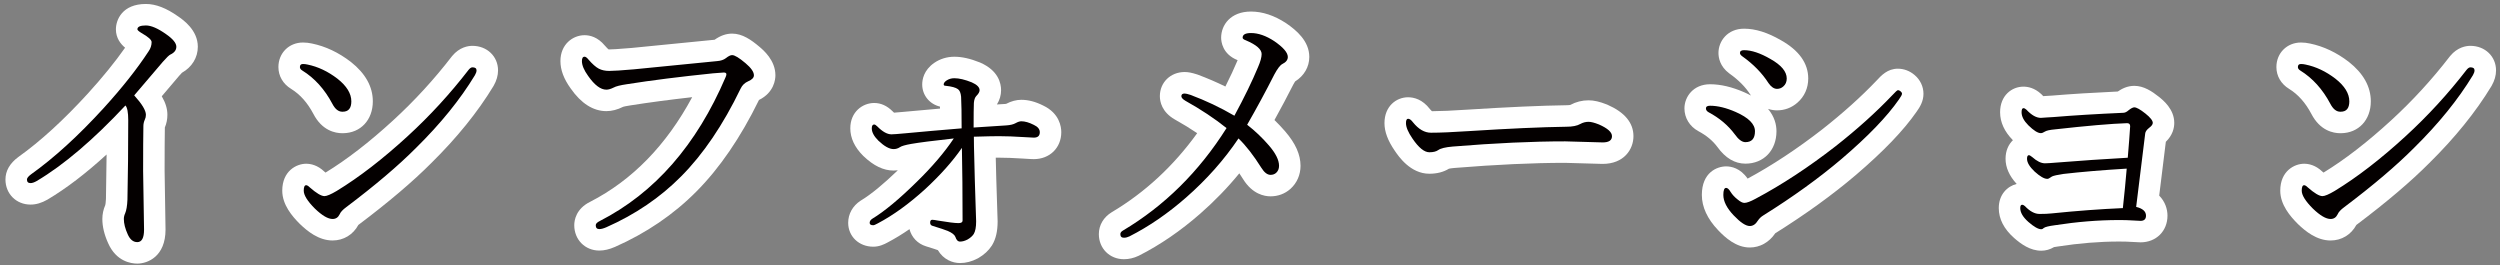
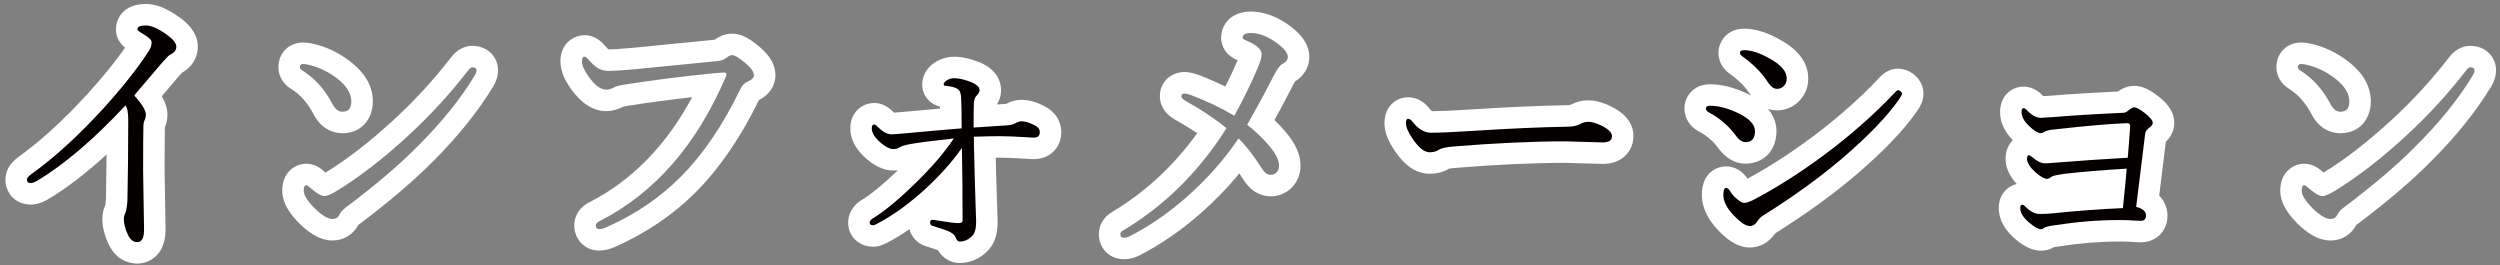
<svg xmlns="http://www.w3.org/2000/svg" version="1.1" x="0px" y="0px" width="349px" height="37px" viewBox="-0.762 -0.554 349 37" enable-background="new -0.762 -0.554 349 37" xml:space="preserve">
  <rect x="-0.762" y="-0.554" width="349" height="37" fill="#808080" stroke="none" />
  <defs>
</defs>
  <g>
    <path fill="#040000" d="M18.4,34.744c-0.684,0-1.946-0.259-2.708-1.99c-0.439-0.968-0.666-1.895-0.666-2.738   c0-0.497,0.112-0.982,0.332-1.444c0.008-0.023,0.13-0.375,0.17-1.312c0.065-3.038,0.102-6.33,0.108-9.78   c-3.723,3.726-7.246,6.585-10.498,8.519c-0.604,0.346-1.133,0.508-1.639,0.508c-1.16,0-2.001-0.842-2.001-2.001   c0-1.054,0.89-1.712,1.183-1.929c3.149-2.245,6.484-5.289,9.935-9.065c2.518-2.771,4.572-5.366,6.104-7.713   c0.026-0.038,0.049-0.073,0.068-0.106c-0.125-0.085-0.299-0.195-0.535-0.329c-0.463-0.282-1.336-0.816-1.336-1.825   c0-0.34,0.129-2.038,2.688-2.038c1.057,0,2.256,0.484,3.667,1.481c0.887,0.614,2.082,1.602,2.082,2.988   c0,1.024-0.583,1.896-1.605,2.408c-0.074,0.065-0.266,0.248-0.66,0.697c-0.895,1.065-1.949,2.302-3.149,3.7   c0.8,1.051,1.166,1.908,1.166,2.696c0,0.48-0.103,0.93-0.306,1.337c-0.025,0.057-0.046,0.152-0.046,0.258   c-0.025,1.358-0.037,3.433-0.037,6.253l0.13,8.159C20.847,34.51,18.974,34.744,18.4,34.744z" />
    <path fill="#FFFFFF" d="M19.606,3c0.729,0,1.664,0.402,2.802,1.206c0.965,0.668,1.447,1.256,1.447,1.763   c0,0.47-0.278,0.835-0.835,1.095c-0.173,0.074-0.526,0.415-1.058,1.021c-1.113,1.324-2.443,2.882-3.989,4.676   c1.088,1.2,1.633,2.103,1.633,2.709c0,0.248-0.05,0.47-0.148,0.668c-0.136,0.297-0.204,0.606-0.204,0.928   c-0.025,1.336-0.037,3.42-0.037,6.253l0.13,8.183c0,1.162-0.315,1.744-0.946,1.744c-0.569,0-1.015-0.365-1.336-1.095   c-0.359-0.791-0.538-1.503-0.538-2.134c0-0.272,0.062-0.538,0.186-0.798c0.173-0.408,0.278-1.039,0.315-1.893   c0.074-3.463,0.111-7.162,0.111-11.096c0-1.088-0.13-1.775-0.39-2.06c-4.466,4.775-8.591,8.288-12.376,10.539   c-0.347,0.198-0.637,0.297-0.872,0.297C3.167,25.006,3,24.839,3,24.505c0-0.197,0.191-0.439,0.575-0.724   c3.229-2.301,6.611-5.387,10.149-9.259c2.585-2.845,4.669-5.479,6.253-7.904c0.284-0.408,0.427-0.841,0.427-1.299   c0-0.309-0.47-0.729-1.41-1.262c-0.384-0.235-0.575-0.408-0.575-0.52C18.419,3.18,18.814,3,19.606,3 M19.606,0   c-3.306,0-4.188,2.224-4.188,3.538c0,1.243,0.683,2.068,1.282,2.568c-1.387,1.978-3.13,4.124-5.197,6.398   c-3.374,3.692-6.629,6.666-9.67,8.833l-0.022,0.016L1.79,21.37C0.602,22.25,0,23.304,0,24.505c0,1.996,1.505,3.501,3.501,3.501   c0.774,0,1.546-0.227,2.361-0.692l0.022-0.013l0.022-0.014c2.592-1.541,5.34-3.642,8.213-6.274   c-0.018,2.153-0.048,4.231-0.09,6.213c-0.024,0.527-0.075,0.774-0.093,0.851c-0.271,0.62-0.409,1.271-0.409,1.939   c0,1.06,0.271,2.194,0.806,3.373c1.133,2.574,3.223,2.855,4.068,2.855c1.466,0,3.946-0.999,3.946-4.744l-0.13-8.23   c0-2.678,0.012-4.72,0.035-6.029c0.236-0.552,0.355-1.147,0.355-1.772c0-0.829-0.25-1.667-0.786-2.583   c0.9-1.052,1.709-2.004,2.417-2.845c0.193-0.22,0.323-0.357,0.402-0.438c1.395-0.785,2.215-2.118,2.215-3.633   c0-2.333-2.062-3.76-2.74-4.229C22.466,0.574,20.983,0,19.606,0L19.606,0z" />
  </g>
  <g>
-     <path fill="#040000" d="M45.668,31.516c-1.071,0-2.186-0.593-3.508-1.867c-1.383-1.383-2.018-2.516-2.018-3.585   c0-2.197,1.646-2.261,1.834-2.261c0.548,0,1.073,0.248,1.562,0.736c0.536,0.469,0.861,0.668,1.02,0.749   c0.15-0.06,0.438-0.191,0.923-0.479c3.025-1.847,6.28-4.359,9.657-7.458c3.026-2.773,5.833-5.831,8.342-9.088   c0.638-0.767,1.277-0.918,1.708-0.918c1.362,0,2.075,0.969,2.075,1.927c0,0.456-0.138,0.917-0.42,1.412   c-2.127,3.513-4.97,7.025-8.469,10.474c-2.501,2.514-5.827,5.339-9.873,8.387c-0.384,0.281-0.478,0.425-0.479,0.427   C47.541,30.971,46.69,31.516,45.668,31.516z M47.025,16.543c-0.791,0-1.906-0.334-2.727-1.927c-0.937-1.765-2.167-3.133-3.65-4.051   c-0.661-0.403-1.044-1.045-1.044-1.758c0-1.116,0.811-1.927,1.927-1.927c0.324,0,0.651,0.038,0.973,0.114   c1.634,0.332,3.252,1.094,4.765,2.256c1.674,1.321,2.516,2.778,2.516,4.344c0,2.175-1.458,2.947-2.706,2.947L47.025,16.543z" />
    <path fill="#FFFFFF" d="M41.531,8.381c0.21,0,0.42,0.025,0.631,0.074c1.459,0.297,2.857,0.959,4.193,1.985   c1.286,1.015,1.93,2.066,1.93,3.154c0,0.965-0.402,1.447-1.206,1.447c-0.018,0.001-0.036,0.001-0.053,0.001   c-0.546,0-1.011-0.371-1.394-1.114c-1.076-2.028-2.474-3.575-4.193-4.639c-0.223-0.136-0.334-0.297-0.334-0.482   C41.104,8.523,41.246,8.381,41.531,8.381 M65.188,8.845c0.383,0,0.575,0.143,0.575,0.427c0,0.186-0.074,0.408-0.223,0.668   c-2.054,3.39-4.793,6.772-8.22,10.149c-2.474,2.486-5.715,5.238-9.723,8.257c-0.507,0.371-0.823,0.712-0.946,1.021   c-0.21,0.434-0.538,0.649-0.983,0.649c-0.644,0-1.466-0.482-2.468-1.447c-1.039-1.039-1.559-1.874-1.559-2.505   c0-0.507,0.111-0.761,0.334-0.761c0.136,0,0.303,0.099,0.501,0.297c0.928,0.816,1.614,1.225,2.06,1.225   c0.321,0,0.891-0.241,1.707-0.724c3.142-1.917,6.444-4.465,9.908-7.645c3.104-2.845,5.943-5.938,8.517-9.277   C64.854,8.956,65.027,8.845,65.188,8.845 M41.531,5.381c-1.954,0-3.427,1.473-3.427,3.427c0,1.248,0.646,2.357,1.772,3.044   c1.253,0.776,2.275,1.918,3.105,3.483c1.212,2.353,3.055,2.708,4.044,2.708c0.038,0,0.075,0,0.113-0.001   c2.444-0.029,4.146-1.85,4.146-4.447c0-2.048-1.033-3.902-3.072-5.51c-1.714-1.317-3.525-2.171-5.415-2.562   C42.379,5.429,41.953,5.381,41.531,5.381L41.531,5.381z M65.188,5.845c-0.615,0-1.799,0.184-2.824,1.414l-0.037,0.044l-0.035,0.045   c-2.457,3.189-5.205,6.182-8.167,8.896c-3.306,3.035-6.482,5.488-9.443,7.295c-0.053-0.044-0.11-0.093-0.171-0.146   c-0.943-0.898-1.895-1.09-2.535-1.09c-1.34,0-3.334,1.001-3.334,3.761c0,1.962,1.391,3.58,2.437,4.626L41.1,30.71l0.02,0.02   c1.02,0.981,2.6,2.286,4.549,2.286c1.531,0,2.861-0.806,3.594-2.167c0.028-0.022,0.063-0.05,0.107-0.082   c4.137-3.115,7.516-5.987,10.078-8.562c3.566-3.515,6.487-7.125,8.659-10.711l0.02-0.033l0.02-0.033   c0.41-0.717,0.618-1.443,0.618-2.156C68.763,7.318,67.226,5.845,65.188,5.845L65.188,5.845z" />
  </g>
  <g>
-     <path fill="#040000" d="M82.905,32.926c-1.16,0-2.001-0.857-2.001-2.038c0-0.47,0.185-1.346,1.422-1.944   c6.837-3.502,12.261-9.463,16.114-17.72c-4.329,0.449-8.191,0.94-11.459,1.459c-1.058,0.157-1.337,0.291-1.349,0.296   c-0.664,0.334-1.217,0.483-1.744,0.483c-1.338,0-2.571-0.835-3.771-2.552c-0.764-1.056-1.143-2.023-1.143-2.938   c0-1.451,0.97-2.112,1.871-2.112c0.622,0,1.195,0.318,1.704,0.945c0.54,0.625,0.869,0.838,0.983,0.899   c0.178,0.091,0.433,0.141,0.746,0.141c0.376,0,1.259-0.038,3.321-0.217c0.152-0.02,1.581-0.165,11.617-1.149   c0.313-0.024,0.419-0.09,0.445-0.109c0.622-0.494,1.195-0.733,1.78-0.733c0.772,0,1.596,0.431,2.844,1.487   c0.727,0.612,1.699,1.575,1.699,2.833c0,0.56-0.223,1.592-1.718,2.219c-0.13,0.057-0.214,0.137-0.282,0.279   c-2.515,5.208-5.409,9.472-8.605,12.681c-3.036,3.062-6.698,5.552-10.885,7.401C83.895,32.8,83.377,32.926,82.905,32.926z" />
    <path fill="#FFFFFF" d="M101.441,7.138c0.358,0,0.983,0.377,1.874,1.132c0.779,0.656,1.169,1.219,1.169,1.688   c0,0.334-0.266,0.612-0.798,0.835c-0.482,0.21-0.835,0.551-1.058,1.021c-2.449,5.072-5.22,9.16-8.313,12.265   c-2.919,2.944-6.396,5.307-10.428,7.088c-0.396,0.173-0.724,0.26-0.983,0.26c-0.334,0-0.501-0.179-0.501-0.538   c0-0.21,0.191-0.408,0.575-0.594c7.657-3.921,13.508-10.613,17.553-20.076c0.074-0.173,0.111-0.309,0.111-0.408   c0-0.161-0.124-0.241-0.371-0.241c-0.074,0-0.569,0.037-1.484,0.111c-4.602,0.47-8.616,0.978-12.042,1.521   c-0.916,0.136-1.528,0.291-1.837,0.464c-0.396,0.198-0.736,0.297-1.021,0.297c-0.804,0-1.651-0.637-2.542-1.911   c-0.582-0.804-0.872-1.497-0.872-2.078c0-0.408,0.124-0.612,0.371-0.612c0.148,0,0.328,0.13,0.538,0.39   c0.544,0.631,1.026,1.058,1.447,1.28c0.408,0.21,0.891,0.315,1.447,0.315c0.594,0,1.744-0.074,3.451-0.223   c0.309-0.037,4.187-0.42,11.634-1.15c0.495-0.037,0.896-0.173,1.206-0.408C100.928,7.28,101.219,7.138,101.441,7.138    M101.441,4.138c-0.829,0-1.631,0.281-2.443,0.856c-9.25,0.907-11.174,1.101-11.566,1.144c-2.087,0.181-2.872,0.208-3.154,0.208   c-0.034,0-0.062-0.001-0.083-0.003c-0.087-0.072-0.258-0.228-0.517-0.526c-0.996-1.203-2.087-1.457-2.833-1.457   c-1.634,0-3.371,1.266-3.371,3.612c0,1.241,0.472,2.496,1.441,3.837c1.452,2.078,3.135,3.152,4.973,3.152   c0.761,0,1.53-0.199,2.352-0.608c0.092-0.027,0.364-0.098,0.947-0.185c2.558-0.406,5.463-0.793,8.68-1.157   c-3.595,6.691-8.368,11.591-14.231,14.6c-2.014,0.992-2.232,2.62-2.232,3.276c0,2.017,1.505,3.538,3.501,3.538   c0.683,0,1.397-0.167,2.184-0.511c4.371-1.931,8.188-4.527,11.358-7.725c3.25-3.263,6.193-7.565,8.745-12.787   c2.119-1.042,2.293-2.886,2.293-3.446c0-2.101-1.684-3.518-2.237-3.984C104.125,5.023,102.881,4.138,101.441,4.138L101.441,4.138z" />
  </g>
  <g>
    <path fill="#040000" d="M133.261,34.67c-0.342,0-1.451-0.109-1.99-1.447c-0.06-0.037-0.16-0.094-0.318-0.163   c-0.188-0.077-0.716-0.267-2.01-0.664c-0.826-0.256-1.357-0.993-1.357-1.879c0-1.24,0.904-1.89,1.797-1.89   c0.256,0,0.58,0.041,1.083,0.139c0.724,0.12,1.256,0.197,1.647,0.246c-0.003-1.647-0.013-3.231-0.029-4.742   c-0.808,0.885-1.698,1.777-2.666,2.673c-2.369,2.151-4.702,3.835-6.944,5.014c-0.535,0.301-0.931,0.432-1.329,0.432   c-1.313,0-2.001-0.923-2.001-1.834c0-0.429,0.137-1.236,1.053-1.832c1.628-0.987,3.633-2.657,6-4.988   c1.062-1.037,2.02-2.06,2.868-3.062c-1.038,0.131-1.824,0.244-2.352,0.337c-0.824,0.146-1.054,0.251-1.063,0.256   c-0.47,0.318-1.043,0.491-1.666,0.491c-1.004,0-2.042-0.524-3.17-1.603c-0.919-0.918-1.373-1.849-1.373-2.792   c0-1.4,0.951-2.038,1.834-2.038c0.786,0,1.313,0.525,1.486,0.698c0.625,0.636,0.926,0.675,0.929,0.675   c0.068,0,0.411-0.01,1.825-0.142c1.98-0.187,4.136-0.377,6.465-0.573c-0.009-1.297-0.031-2.28-0.066-2.931   c-0.142-0.039-0.376-0.088-0.74-0.129c-1.102-0.049-1.694-0.89-1.694-1.683c0-0.396,0.131-1.151,1.011-1.767   c0.582-0.403,1.244-0.605,1.974-0.605c0.869,0,1.847,0.224,2.991,0.684c1.689,0.745,2.035,1.761,2.035,2.486   c0,0.608-0.264,1.197-0.784,1.754c-0.006,0.033-0.014,0.082-0.019,0.148c-0.013,0.311-0.022,0.886-0.028,1.703   c0.762-0.05,1.752-0.111,2.969-0.185c0.482-0.032,0.65-0.124,0.657-0.127c0.543-0.304,1.043-0.451,1.531-0.451   c0.754,0,1.547,0.217,2.425,0.665c1.434,0.667,1.654,1.765,1.654,2.357c0,1.331-0.96,2.261-2.335,2.261   c-0.159,0-0.649-0.024-1.47-0.077c-1.288-0.084-2.441-0.127-3.428-0.127c-0.452,0-1.103,0.011-1.954,0.032   c0.009,0.467,0.101,3.927,0.113,4.521c0.012,0.693,0.049,1.858,0.111,3.502c0.05,1.252,0.075,2.033,0.075,2.338   c0,1.091-0.179,1.92-0.548,2.534c-0.342,0.528-0.799,0.945-1.386,1.286C134.433,34.511,133.84,34.67,133.261,34.67z" />
    <path fill="#FFFFFF" d="M132.463,10.366c0.668,0,1.478,0.192,2.431,0.575c0.729,0.322,1.095,0.687,1.095,1.095   c0,0.235-0.148,0.501-0.445,0.798c-0.198,0.198-0.315,0.526-0.353,0.983c-0.025,0.569-0.037,1.713-0.037,3.433   c0.594-0.049,2.115-0.148,4.564-0.297c0.557-0.037,0.989-0.142,1.299-0.315c0.309-0.173,0.575-0.26,0.798-0.26   c0.507,0,1.088,0.167,1.744,0.501c0.557,0.26,0.835,0.6,0.835,1.021c0,0.507-0.278,0.761-0.835,0.761   c-0.148,0-0.606-0.024-1.373-0.074c-1.324-0.086-2.499-0.13-3.525-0.13c-0.693,0-1.85,0.025-3.47,0.074   c0,0.792,0.019,1.806,0.056,3.043c0.037,1.386,0.062,2.375,0.074,2.969c0.012,0.693,0.049,1.868,0.111,3.525   c0.049,1.225,0.074,1.985,0.074,2.282c0,0.804-0.111,1.392-0.334,1.763c-0.186,0.285-0.47,0.538-0.854,0.761   c-0.371,0.197-0.724,0.297-1.058,0.297c-0.297,0-0.514-0.217-0.649-0.649c-0.111-0.297-0.464-0.575-1.058-0.835   c-0.359-0.148-1.083-0.39-2.171-0.724c-0.198-0.062-0.297-0.21-0.297-0.445c0-0.26,0.099-0.39,0.297-0.39   c0.148,0,0.414,0.037,0.798,0.111c1.41,0.235,2.362,0.353,2.857,0.353c0.383,0,0.575-0.117,0.575-0.353   c0-3.748-0.031-7.131-0.093-10.149c-1.287,1.868-2.994,3.785-5.121,5.752c-2.276,2.066-4.484,3.662-6.624,4.787   c-0.31,0.174-0.52,0.26-0.631,0.26c-0.334,0-0.501-0.111-0.501-0.334s0.124-0.414,0.371-0.575c1.694-1.026,3.772-2.752,6.234-5.177   c2.127-2.078,3.841-4.088,5.14-6.03c-2.907,0.322-4.886,0.575-5.938,0.761c-0.841,0.148-1.373,0.303-1.596,0.464   c-0.26,0.173-0.551,0.26-0.872,0.26c-0.594,0-1.305-0.396-2.134-1.188c-0.606-0.606-0.909-1.175-0.909-1.707   c0-0.358,0.111-0.538,0.334-0.538c0.111,0,0.253,0.087,0.427,0.26c0.729,0.742,1.392,1.113,1.985,1.113   c0.247,0,0.903-0.049,1.967-0.148c2.362-0.223,4.973-0.451,7.83-0.687c0-2.053-0.025-3.525-0.074-4.416   c-0.05-0.532-0.198-0.884-0.445-1.058c-0.31-0.223-0.872-0.377-1.688-0.464c-0.198,0-0.297-0.062-0.297-0.186   c0-0.186,0.124-0.365,0.371-0.538C131.671,10.478,132.042,10.366,132.463,10.366 M132.463,7.366c-1.026,0-2.002,0.3-2.822,0.868   c-1.448,1.014-1.662,2.317-1.662,3.004c0,1.512,1.038,2.747,2.479,3.09c0.002,0.089,0.003,0.181,0.005,0.276   c-1.822,0.156-3.526,0.309-5.091,0.457c-0.662,0.062-1.073,0.095-1.325,0.114c-0.055-0.048-0.124-0.111-0.206-0.195   c-0.777-0.775-1.633-1.157-2.566-1.157c-1.616,0-3.334,1.24-3.334,3.538c0,1.355,0.602,2.643,1.789,3.829l0.024,0.023l0.024,0.023   c1.421,1.359,2.797,2.019,4.207,2.019c0.199,0,0.397-0.013,0.592-0.038c-2.038,1.963-3.754,3.371-5.115,4.194l-0.042,0.025   l-0.041,0.026c-1.102,0.718-1.734,1.844-1.734,3.09c0,1.9,1.505,3.334,3.501,3.334c0.821,0,1.502-0.312,2.062-0.623   c0.985-0.52,1.985-1.131,2.995-1.829c0.293,1.135,1.129,2.03,2.292,2.392c0.913,0.28,1.407,0.445,1.67,0.539   c0.77,1.312,2.04,1.804,3.097,1.804c0.828,0,1.657-0.218,2.466-0.647l0.05-0.027l0.049-0.028c0.792-0.46,1.419-1.038,1.861-1.719   l0.03-0.046l0.028-0.046c0.513-0.854,0.762-1.936,0.762-3.307c0-0.232-0.009-0.716-0.077-2.403   c-0.061-1.621-0.098-2.787-0.109-3.457c-0.013-0.608-0.038-1.603-0.075-2.996c0-0.012-0.001-0.023-0.001-0.035   c0.155-0.001,0.294-0.002,0.416-0.002c0.954,0,2.075,0.042,3.33,0.124c1.09,0.071,1.398,0.081,1.568,0.081   c2.222,0,3.835-1.582,3.835-3.761c0-0.759-0.247-2.63-2.516-3.715c-1.077-0.542-2.08-0.806-3.063-0.806   c-0.693,0-1.405,0.189-2.118,0.563c-0.039,0.006-0.097,0.013-0.178,0.019c-0.394,0.024-0.764,0.046-1.11,0.067   c0.386-0.625,0.581-1.292,0.581-1.991c0-0.959-0.375-2.733-2.884-3.839l-0.045-0.02l-0.046-0.019   C134.689,7.625,133.527,7.366,132.463,7.366L132.463,7.366z" />
  </g>
  <g>
-     <path fill="#040000" d="M156.139,34.132c-1.16,0-2.001-0.842-2.001-2.001c0-0.713,0.384-1.355,1.053-1.763   c5.236-3.114,9.688-7.379,13.258-12.698c-1.337-0.983-2.829-1.935-4.45-2.839c-1.115-0.646-1.345-1.421-1.345-1.959   c0-1.084,0.826-1.871,1.964-1.871c0.32,0,0.696,0.077,1.257,0.258c1.764,0.655,3.456,1.417,5.077,2.284   c1.029-1.969,1.875-3.75,2.523-5.31c0.24-0.551,0.331-0.887,0.365-1.07c-0.139-0.124-0.482-0.376-1.254-0.703   c-1.236-0.442-1.378-1.374-1.378-1.752c0-0.22,0.075-2.149,2.668-2.149c1.307,0,2.677,0.463,4.071,1.377   c1.118,0.768,2.57,1.94,2.57,3.462c0,0.455-0.148,1.568-1.497,2.277c-0.065,0.069-0.25,0.294-0.558,0.866   c-1.002,1.976-2.078,3.984-3.195,5.965c0.798,0.698,1.552,1.458,2.251,2.27c1.193,1.383,1.774,2.633,1.774,3.818   c0,0.834-0.311,1.558-0.898,2.093c-0.504,0.443-1.116,0.669-1.789,0.669c-0.686,0-1.686-0.293-2.555-1.691   c-0.598-0.952-1.19-1.789-1.769-2.503c-1.85,2.493-4.026,4.84-6.489,6.997c-2.643,2.311-5.406,4.203-8.214,5.627   C157.08,34.021,156.608,34.132,156.139,34.132z" />
    <path fill="#FFFFFF" d="M173.877,4.058c1.015,0,2.098,0.377,3.248,1.132c1.262,0.866,1.893,1.602,1.893,2.208   c0,0.408-0.254,0.736-0.762,0.983c-0.309,0.161-0.68,0.644-1.113,1.447c-1.199,2.363-2.467,4.707-3.803,7.032   c1.101,0.854,2.115,1.818,3.043,2.895c0.939,1.089,1.41,2.035,1.41,2.839c0,0.408-0.137,0.736-0.408,0.983   c-0.211,0.186-0.471,0.278-0.779,0.278c-0.445,0-0.873-0.327-1.281-0.983c-1.088-1.731-2.152-3.099-3.191-4.101   c-2.004,2.981-4.447,5.733-7.329,8.257c-2.561,2.239-5.195,4.045-7.904,5.418c-0.26,0.123-0.514,0.186-0.761,0.186   c-0.334,0-0.501-0.167-0.501-0.501c0-0.186,0.111-0.347,0.334-0.482c5.826-3.464,10.656-8.238,14.491-14.324   c-1.67-1.336-3.581-2.604-5.733-3.804c-0.384-0.223-0.575-0.439-0.575-0.649c0-0.247,0.154-0.371,0.464-0.371   c0.148,0,0.414,0.062,0.798,0.186c2.127,0.792,4.175,1.763,6.142,2.913c1.385-2.561,2.487-4.824,3.303-6.791   c0.334-0.767,0.5-1.373,0.5-1.818c0-0.655-0.729-1.292-2.189-1.911c-0.31-0.111-0.464-0.235-0.464-0.371   C172.708,4.274,173.098,4.058,173.877,4.058 M173.877,1.058c-2.864,0-4.168,1.892-4.168,3.649c0,0.531,0.169,2.298,2.303,3.139   c-0.469,1.115-1.041,2.344-1.71,3.678c-1.253-0.613-2.537-1.165-3.839-1.65L166.4,9.851l-0.064-0.021   c-0.719-0.231-1.232-0.33-1.717-0.33c-1.975,0-3.464,1.449-3.464,3.371c0,0.763,0.269,2.2,2.07,3.244l0.022,0.013l0.022,0.012   c1.098,0.612,2.134,1.247,3.098,1.897c-3.294,4.575-7.297,8.28-11.928,11.032c-1.155,0.704-1.801,1.813-1.801,3.062   c0,1.996,1.505,3.501,3.501,3.501c0.692,0,1.38-0.159,2.045-0.475l0.036-0.017l0.036-0.019c2.919-1.479,5.787-3.443,8.523-5.836   c2.014-1.764,3.844-3.652,5.469-5.643c0.177,0.264,0.356,0.538,0.536,0.824c1.291,2.076,2.949,2.388,3.821,2.388   c1.043,0,1.998-0.354,2.761-1.025l0.019-0.018l0.019-0.017c0.896-0.815,1.389-1.952,1.389-3.202c0-1.561-0.7-3.13-2.139-4.799   c-0.477-0.553-0.978-1.084-1.5-1.59c0.915-1.652,1.801-3.321,2.645-4.983c0.102-0.188,0.181-0.317,0.236-0.402   c1.251-0.782,1.982-2.029,1.982-3.423c0-2.23-1.823-3.74-3.195-4.681l-0.026-0.018l-0.027-0.018   C177.128,1.604,175.481,1.058,173.877,1.058L173.877,1.058z" />
  </g>
  <g>
    <path fill="#040000" d="M198.775,22.201c-1.247,0-2.424-0.84-3.598-2.568c-0.783-1.135-1.168-2.118-1.168-2.995   c0-1.667,1.13-2.112,1.797-2.112c0.709,0,1.346,0.373,1.891,1.106c0.439,0.542,0.89,0.842,1.301,0.842   c1.235,0,2.968-0.074,5.151-0.219c5.63-0.359,10.243-0.565,13.716-0.616c0.851,0,1.158-0.142,1.232-0.186   c0.612-0.338,1.243-0.501,1.906-0.501c0.55,0,1.187,0.152,2.003,0.478c0.719,0.314,2.763,1.212,2.763,3.026   c0,1.094-0.733,2.372-2.799,2.372l-5.275-0.149c-4.448,0-9.688,0.242-15.532,0.719c-1.014,0.085-1.298,0.231-1.309,0.237   C200.316,22.011,199.616,22.201,198.775,22.201z" />
    <path fill="#FFFFFF" d="M195.807,16.025c0.21,0,0.438,0.167,0.687,0.501c0.779,0.965,1.614,1.447,2.505,1.447   c1.273,0,3.024-0.074,5.251-0.223c5.628-0.358,10.174-0.563,13.638-0.612c0.865,0,1.521-0.13,1.967-0.39   c0.358-0.198,0.742-0.297,1.15-0.297c0.346,0,0.828,0.124,1.447,0.371c1.212,0.532,1.818,1.076,1.818,1.633   c0,0.582-0.434,0.872-1.299,0.872l-5.232-0.148c-4.553,0-9.785,0.241-15.697,0.724c-1.027,0.087-1.707,0.254-2.041,0.501   c-0.285,0.198-0.693,0.297-1.225,0.297c-0.705,0-1.491-0.637-2.356-1.911c-0.606-0.878-0.909-1.596-0.909-2.152   C195.51,16.229,195.608,16.025,195.807,16.025 M195.807,13.025c-1.639,0-3.297,1.241-3.297,3.612c0,1.192,0.472,2.454,1.44,3.857   c0.528,0.778,2.177,3.206,4.825,3.206c1.059,0,1.978-0.236,2.736-0.703c0.117-0.026,0.358-0.07,0.782-0.106   c5.776-0.471,10.961-0.711,15.402-0.713l5.189,0.147l0.042,0.001h0.043c2.953,0,4.299-2.007,4.299-3.872   c0-1.854-1.215-3.327-3.612-4.379l-0.047-0.021l-0.047-0.019c-1-0.399-1.813-0.585-2.56-0.585c-0.901,0-1.761,0.217-2.554,0.645   c-0.07,0.015-0.246,0.042-0.563,0.042c-3.54,0.051-8.178,0.259-13.828,0.618c-2.071,0.138-3.72,0.211-4.912,0.216   c-0.059-0.046-0.158-0.136-0.293-0.3C197.813,13.313,196.626,13.025,195.807,13.025L195.807,13.025z" />
  </g>
  <g>
    <path fill="#040000" d="M243.509,32.499c-1.011,0-2.07-0.62-3.333-1.952c-1.233-1.295-1.859-2.604-1.859-3.89   c0-2.363,1.574-2.483,1.89-2.483c0.77,0,1.418,0.444,1.928,1.321c0.113,0.177,0.323,0.399,0.596,0.614   c0.057,0.047,0.104,0.084,0.141,0.112c0.13-0.05,0.363-0.149,0.72-0.344c3.59-1.91,7.275-4.329,10.967-7.196   c2.928-2.301,5.533-4.643,7.738-6.957c0.677-0.733,1.15-1.189,1.884-1.189c0.509,0,0.99,0.19,1.392,0.551   c0.419,0.335,0.684,0.868,0.684,1.45c0,0.57-0.283,1.081-0.709,1.673c-1.71,2.462-4.48,5.342-8.222,8.54   c-3.188,2.71-6.931,5.414-11.127,8.037c-0.143,0.086-0.232,0.17-0.307,0.281C245.135,32.307,244.072,32.499,243.509,32.499z    M242.896,20.791c-0.981,0-1.892-0.581-2.706-1.725c-0.772-1.039-1.835-1.931-3.139-2.626c-0.746-0.408-1.166-1.084-1.166-1.862   c0-0.901,0.649-1.871,2.075-1.871c1.267,0,2.674,0.336,4.184,0.999c2.382,1.052,3.588,2.419,3.588,4.064   C245.732,19.605,244.619,20.791,242.896,20.791z M247.313,13.351c-0.646,0-1.588-0.25-2.418-1.44   c-0.827-1.289-1.936-2.416-3.327-3.399c-0.815-0.609-0.932-1.307-0.932-1.67c0-0.91,0.649-1.89,2.075-1.89   c1.32,0,2.768,0.467,4.426,1.426c2.005,1.125,3.03,2.482,3.03,4.026c0,0.916-0.351,1.697-1.014,2.258   C248.663,13.103,248.016,13.351,247.313,13.351z" />
    <path fill="#FFFFFF" d="M242.711,6.451c1.039,0,2.264,0.408,3.674,1.225c1.521,0.854,2.282,1.763,2.282,2.728   c0,0.47-0.161,0.841-0.482,1.113c-0.248,0.223-0.538,0.334-0.872,0.334c-0.421,0-0.816-0.266-1.188-0.798   c-0.903-1.41-2.134-2.666-3.692-3.767c-0.198-0.148-0.297-0.297-0.297-0.445C242.136,6.581,242.327,6.451,242.711,6.451    M264.179,12.036c0.136,0,0.266,0.056,0.39,0.167c0.123,0.099,0.186,0.21,0.186,0.334c0,0.136-0.143,0.402-0.427,0.798   c-1.658,2.388-4.317,5.146-7.979,8.275c-3.143,2.672-6.791,5.307-10.947,7.904c-0.31,0.186-0.563,0.427-0.761,0.724   c-0.31,0.507-0.687,0.761-1.132,0.761c-0.557,0-1.306-0.494-2.245-1.484c-0.965-1.014-1.447-1.967-1.447-2.857   c0-0.655,0.13-0.983,0.39-0.983c0.197,0,0.408,0.192,0.631,0.575c0.234,0.371,0.557,0.718,0.965,1.039   c0.383,0.322,0.698,0.482,0.946,0.482c0.334,0,0.854-0.191,1.559-0.575c3.674-1.954,7.396-4.397,11.17-7.329   c3.006-2.362,5.641-4.731,7.904-7.106C263.826,12.277,264.092,12.036,264.179,12.036 M237.961,14.207   c1.063,0,2.257,0.291,3.581,0.872c1.793,0.792,2.69,1.688,2.69,2.69c0,1.015-0.445,1.521-1.336,1.521   c-0.471,0-0.965-0.365-1.484-1.095c-0.928-1.249-2.146-2.276-3.655-3.08c-0.248-0.136-0.371-0.315-0.371-0.538   C237.386,14.331,237.577,14.207,237.961,14.207 M242.711,3.451c-2.322,0-3.575,1.747-3.575,3.39c0,0.644,0.194,1.87,1.499,2.847   l0.033,0.025l0.033,0.024c1.233,0.871,2.208,1.858,2.897,2.935l0.032,0.049l0.033,0.048c0.004,0.006,0.008,0.011,0.012,0.017   c-0.285-0.154-0.592-0.305-0.922-0.45c-1.708-0.75-3.318-1.128-4.793-1.128c-2.322,0-3.575,1.737-3.575,3.371   c0,1.323,0.722,2.508,1.931,3.17c1.144,0.609,2.009,1.33,2.673,2.217c1.107,1.543,2.422,2.326,3.907,2.326   c2.553,0,4.336-1.859,4.336-4.521c0-0.906-0.257-2.025-1.177-3.124c0.492,0.163,0.933,0.205,1.257,0.205   c1.064,0,2.047-0.371,2.844-1.073c0.975-0.842,1.511-2.038,1.511-3.375c0-2.126-1.283-3.924-3.814-5.344   C245.995,3.984,244.302,3.451,242.711,3.451L242.711,3.451z M264.179,9.036c-1.443,0-2.308,0.937-3.002,1.689   c-2.123,2.227-4.676,4.521-7.554,6.782c-3.505,2.723-7.013,5.038-10.419,6.875c-1.018-1.477-2.296-1.709-2.998-1.709   c-1.259,0-3.39,0.839-3.39,3.983c0,1.683,0.766,3.34,2.274,4.926c0.981,1.035,2.513,2.416,4.418,2.416   c1.417,0,2.701-0.721,3.557-1.987c4.228-2.646,8.005-5.377,11.227-8.116c3.898-3.332,6.677-6.225,8.499-8.849   c0.487-0.677,0.963-1.481,0.963-2.509c0-1.003-0.451-1.952-1.24-2.618C265.853,9.349,265.026,9.036,264.179,9.036L264.179,9.036z" />
  </g>
  <g>
    <path fill="#040000" d="M284.197,32.944c-0.826,0-1.686-0.429-2.786-1.391c-1.095-0.968-1.646-1.995-1.646-3.06   c0-1.289,0.886-1.964,1.76-1.964c0.347,0,0.869,0.099,1.394,0.57l0.085,0.083c0.372,0.393,0.728,0.627,0.952,0.627   c0.635,0,1.146-0.021,1.518-0.064c3.061-0.313,5.998-0.544,8.762-0.688c0.088-0.837,0.169-1.66,0.244-2.465   c-2.667,0.183-5.019,0.392-7.011,0.623c-0.672,0.101-0.975,0.176-1.092,0.21c-0.427,0.321-0.88,0.486-1.345,0.486   c-0.836,0-1.69-0.434-2.768-1.407c-1.054-0.997-1.553-1.936-1.553-2.895c0-1.375,0.912-2.001,1.76-2.001   c0.605,0,1.074,0.32,1.415,0.6c0.576,0.51,0.828,0.532,0.831,0.532c0.121,0,0.495-0.014,1.62-0.106   c2.806-0.226,5.676-0.425,8.552-0.596c0.056-0.688,0.103-1.304,0.142-1.848c-2.112,0.12-5.078,0.392-8.812,0.81   c-0.482,0.045-0.697,0.097-0.77,0.118c-0.439,0.273-0.879,0.411-1.309,0.411c-0.861,0-1.724-0.47-2.796-1.525   c-0.929-0.928-1.395-1.897-1.395-2.888c0-1.638,1.106-2.075,1.76-2.075c0.512,0,0.997,0.208,1.443,0.62l0.08,0.079   c0.484,0.519,0.805,0.656,0.907,0.656c0.113,0,0.341-0.019,0.681-0.049l0.986-0.059c2.767-0.229,6.006-0.428,9.603-0.588   l0.049-0.04c0.398-0.313,1.01-0.729,1.726-0.729c0.7,0,1.423,0.347,2.492,1.198c0.741,0.593,1.587,1.408,1.587,2.473   c0,0.707-0.369,1.341-1.096,1.883l-1.096,8.899c1.1,0.689,1.245,1.69,1.245,2.169c0,1.31-0.93,2.224-2.261,2.224   c-0.014,0-0.522-0.023-1.525-0.076c-0.335-0.025-0.828-0.035-1.518-0.035c-2.743,0-5.668,0.237-8.695,0.706   c-0.543,0.073-0.817,0.135-0.94,0.168C284.941,32.868,284.506,32.944,284.197,32.944z" />
    <path fill="#FFFFFF" d="M297.186,14.43c0.309,0,0.828,0.291,1.559,0.872c0.68,0.544,1.021,0.978,1.021,1.299   c0,0.21-0.167,0.439-0.501,0.687c-0.347,0.272-0.532,0.538-0.557,0.798l-1.262,10.242c0.915,0.223,1.373,0.631,1.373,1.225   c0,0.482-0.254,0.724-0.761,0.724c-0.013,0-0.495-0.024-1.447-0.074c-0.322-0.024-0.854-0.037-1.596-0.037   c-2.833,0-5.808,0.241-8.925,0.724c-0.829,0.111-1.336,0.235-1.521,0.371c-0.124,0.124-0.248,0.186-0.371,0.186   c-0.421,0-1.021-0.34-1.8-1.021c-0.755-0.668-1.132-1.312-1.132-1.93c0-0.31,0.086-0.464,0.26-0.464   c0.123,0,0.253,0.063,0.39,0.186c0.692,0.73,1.373,1.095,2.041,1.095c0.692,0,1.255-0.024,1.688-0.074   c3.5-0.358,6.815-0.606,9.945-0.742c0.21-1.905,0.39-3.741,0.538-5.511c-3.439,0.21-6.383,0.458-8.832,0.742   c-0.829,0.124-1.361,0.241-1.596,0.353c-0.05,0.024-0.118,0.068-0.204,0.13c-0.174,0.137-0.328,0.204-0.464,0.204   c-0.421,0-1.009-0.34-1.763-1.021c-0.705-0.668-1.058-1.262-1.058-1.781c0-0.334,0.086-0.501,0.26-0.501   c0.099,0,0.253,0.087,0.464,0.26c0.655,0.582,1.249,0.872,1.781,0.872c0.26,0,0.841-0.037,1.744-0.111   c3.229-0.26,6.5-0.482,9.815-0.668c0.16-1.893,0.271-3.358,0.334-4.397c0-0.284-0.143-0.427-0.427-0.427   c-2.227,0.074-5.604,0.365-10.131,0.872c-0.668,0.062-1.113,0.161-1.336,0.297c-0.223,0.148-0.415,0.223-0.575,0.223   c-0.421,0-1.002-0.365-1.744-1.095c-0.631-0.631-0.946-1.237-0.946-1.818c0-0.383,0.086-0.575,0.26-0.575   c0.123,0,0.266,0.074,0.427,0.223c0.705,0.755,1.373,1.132,2.004,1.132c0.136,0,0.408-0.019,0.816-0.056   c0.433-0.024,0.748-0.043,0.946-0.056c2.832-0.235,6.073-0.433,9.723-0.594c0.247,0,0.501-0.117,0.761-0.353   C296.733,14.566,297,14.43,297.186,14.43 M297.186,11.43c-0.964,0-1.739,0.399-2.304,0.791c-3.419,0.157-6.511,0.349-9.197,0.571   c-0.194,0.012-0.493,0.03-0.896,0.053l-0.052,0.003l-0.051,0.004c-0.073,0.007-0.141,0.013-0.202,0.018   c-0.043-0.04-0.095-0.091-0.154-0.154l-0.077-0.082l-0.083-0.077c-0.911-0.84-1.84-1.016-2.459-1.016   c-1.62,0-3.26,1.228-3.26,3.575c0,1.389,0.602,2.701,1.787,3.901c-0.611,0.591-1.026,1.462-1.026,2.593   c0,1.211,0.522,2.391,1.554,3.513c-1.315,0.323-2.5,1.481-2.5,3.371c0,1.513,0.722,2.918,2.144,4.177   c0.953,0.832,2.23,1.773,3.788,1.773c0.627,0,1.236-0.175,1.779-0.503c0.113-0.021,0.279-0.049,0.513-0.08l0.029-0.004l0.03-0.005   c2.951-0.457,5.8-0.688,8.466-0.688c0.863,0,1.229,0.018,1.369,0.028l0.035,0.003l0.035,0.002c1.497,0.078,1.505,0.078,1.604,0.078   c2.179,0,3.761-1.566,3.761-3.724c0-0.923-0.333-1.965-1.156-2.8l0.925-7.509c0.959-0.931,1.178-1.927,1.178-2.643   c0-1.922-1.559-3.17-2.146-3.64C299.664,12.2,298.516,11.43,297.186,11.43L297.186,11.43z" />
  </g>
  <g>
-     <path fill="#040000" d="M324.588,31.516c-1.071,0-2.186-0.593-3.508-1.867c-1.384-1.383-2.019-2.516-2.019-3.585   c0-2.197,1.646-2.261,1.834-2.261c0.548,0,1.073,0.248,1.562,0.736c0.535,0.469,0.861,0.668,1.02,0.749   c0.149-0.06,0.438-0.191,0.924-0.479c3.024-1.847,6.28-4.359,9.656-7.458c3.027-2.773,5.833-5.831,8.343-9.088   c0.638-0.767,1.277-0.918,1.708-0.918c1.362,0,2.075,0.969,2.075,1.927c0,0.455-0.138,0.917-0.42,1.412   c-2.127,3.511-4.97,7.024-8.47,10.474c-2.503,2.516-5.828,5.341-9.873,8.387c-0.384,0.281-0.478,0.425-0.479,0.426   C326.458,30.972,325.608,31.516,324.588,31.516z M325.944,16.543c-0.791,0-1.905-0.334-2.727-1.927   c-0.937-1.765-2.167-3.133-3.649-4.051c-0.661-0.403-1.045-1.045-1.045-1.758c0-1.116,0.811-1.927,1.927-1.927   c0.323,0,0.65,0.038,0.973,0.114c1.635,0.332,3.253,1.094,4.766,2.256c1.674,1.321,2.516,2.778,2.516,4.344   c0,2.175-1.458,2.947-2.706,2.947L325.944,16.543z" />
    <path fill="#FFFFFF" d="M320.45,8.381c0.21,0,0.42,0.025,0.631,0.074c1.459,0.297,2.857,0.959,4.193,1.985   c1.286,1.015,1.93,2.066,1.93,3.154c0,0.965-0.402,1.447-1.206,1.447c-0.018,0.001-0.036,0.001-0.054,0.001   c-0.546,0-1.011-0.371-1.394-1.114c-1.076-2.028-2.475-3.575-4.193-4.639c-0.223-0.136-0.334-0.297-0.334-0.482   C320.023,8.523,320.165,8.381,320.45,8.381 M344.107,8.845c0.383,0,0.575,0.143,0.575,0.427c0,0.186-0.074,0.408-0.223,0.668   c-2.054,3.39-4.794,6.772-8.22,10.149c-2.475,2.486-5.715,5.238-9.723,8.257c-0.508,0.371-0.823,0.712-0.946,1.021   c-0.211,0.434-0.538,0.649-0.983,0.649c-0.644,0-1.466-0.482-2.468-1.447c-1.039-1.039-1.559-1.874-1.559-2.505   c0-0.507,0.111-0.761,0.334-0.761c0.136,0,0.303,0.099,0.501,0.297c0.928,0.816,1.614,1.225,2.06,1.225   c0.321,0,0.891-0.241,1.707-0.724c3.142-1.917,6.444-4.465,9.908-7.645c3.104-2.845,5.943-5.938,8.517-9.277   C343.773,8.956,343.946,8.845,344.107,8.845 M320.45,5.381c-1.953,0-3.427,1.473-3.427,3.427c0,1.248,0.646,2.357,1.772,3.044   c1.254,0.776,2.274,1.919,3.104,3.483c1.213,2.353,3.056,2.708,4.044,2.708c0.038,0,0.076,0,0.114-0.001   c2.444-0.029,4.146-1.85,4.146-4.447c0-2.048-1.033-3.902-3.071-5.51c-1.714-1.317-3.526-2.171-5.416-2.562   C321.298,5.429,320.872,5.381,320.45,5.381L320.45,5.381z M344.107,5.845c-0.615,0-1.8,0.184-2.824,1.414l-0.037,0.044   l-0.035,0.045c-2.456,3.189-5.204,6.182-8.166,8.896c-3.307,3.035-6.483,5.488-9.443,7.295c-0.053-0.044-0.109-0.093-0.171-0.146   c-0.943-0.898-1.895-1.09-2.535-1.09c-1.34,0-3.334,1.001-3.334,3.761c0,1.962,1.391,3.58,2.438,4.626l0.02,0.021l0.021,0.02   c1.02,0.981,2.6,2.286,4.549,2.286c1.53,0,2.86-0.807,3.594-2.167c0.027-0.022,0.063-0.049,0.105-0.081   c4.137-3.114,7.516-5.986,10.079-8.563c3.567-3.516,6.488-7.127,8.659-10.711l0.021-0.033l0.019-0.033   c0.41-0.717,0.618-1.443,0.618-2.156C347.683,7.318,346.146,5.845,344.107,5.845L344.107,5.845z" />
  </g>
</svg>